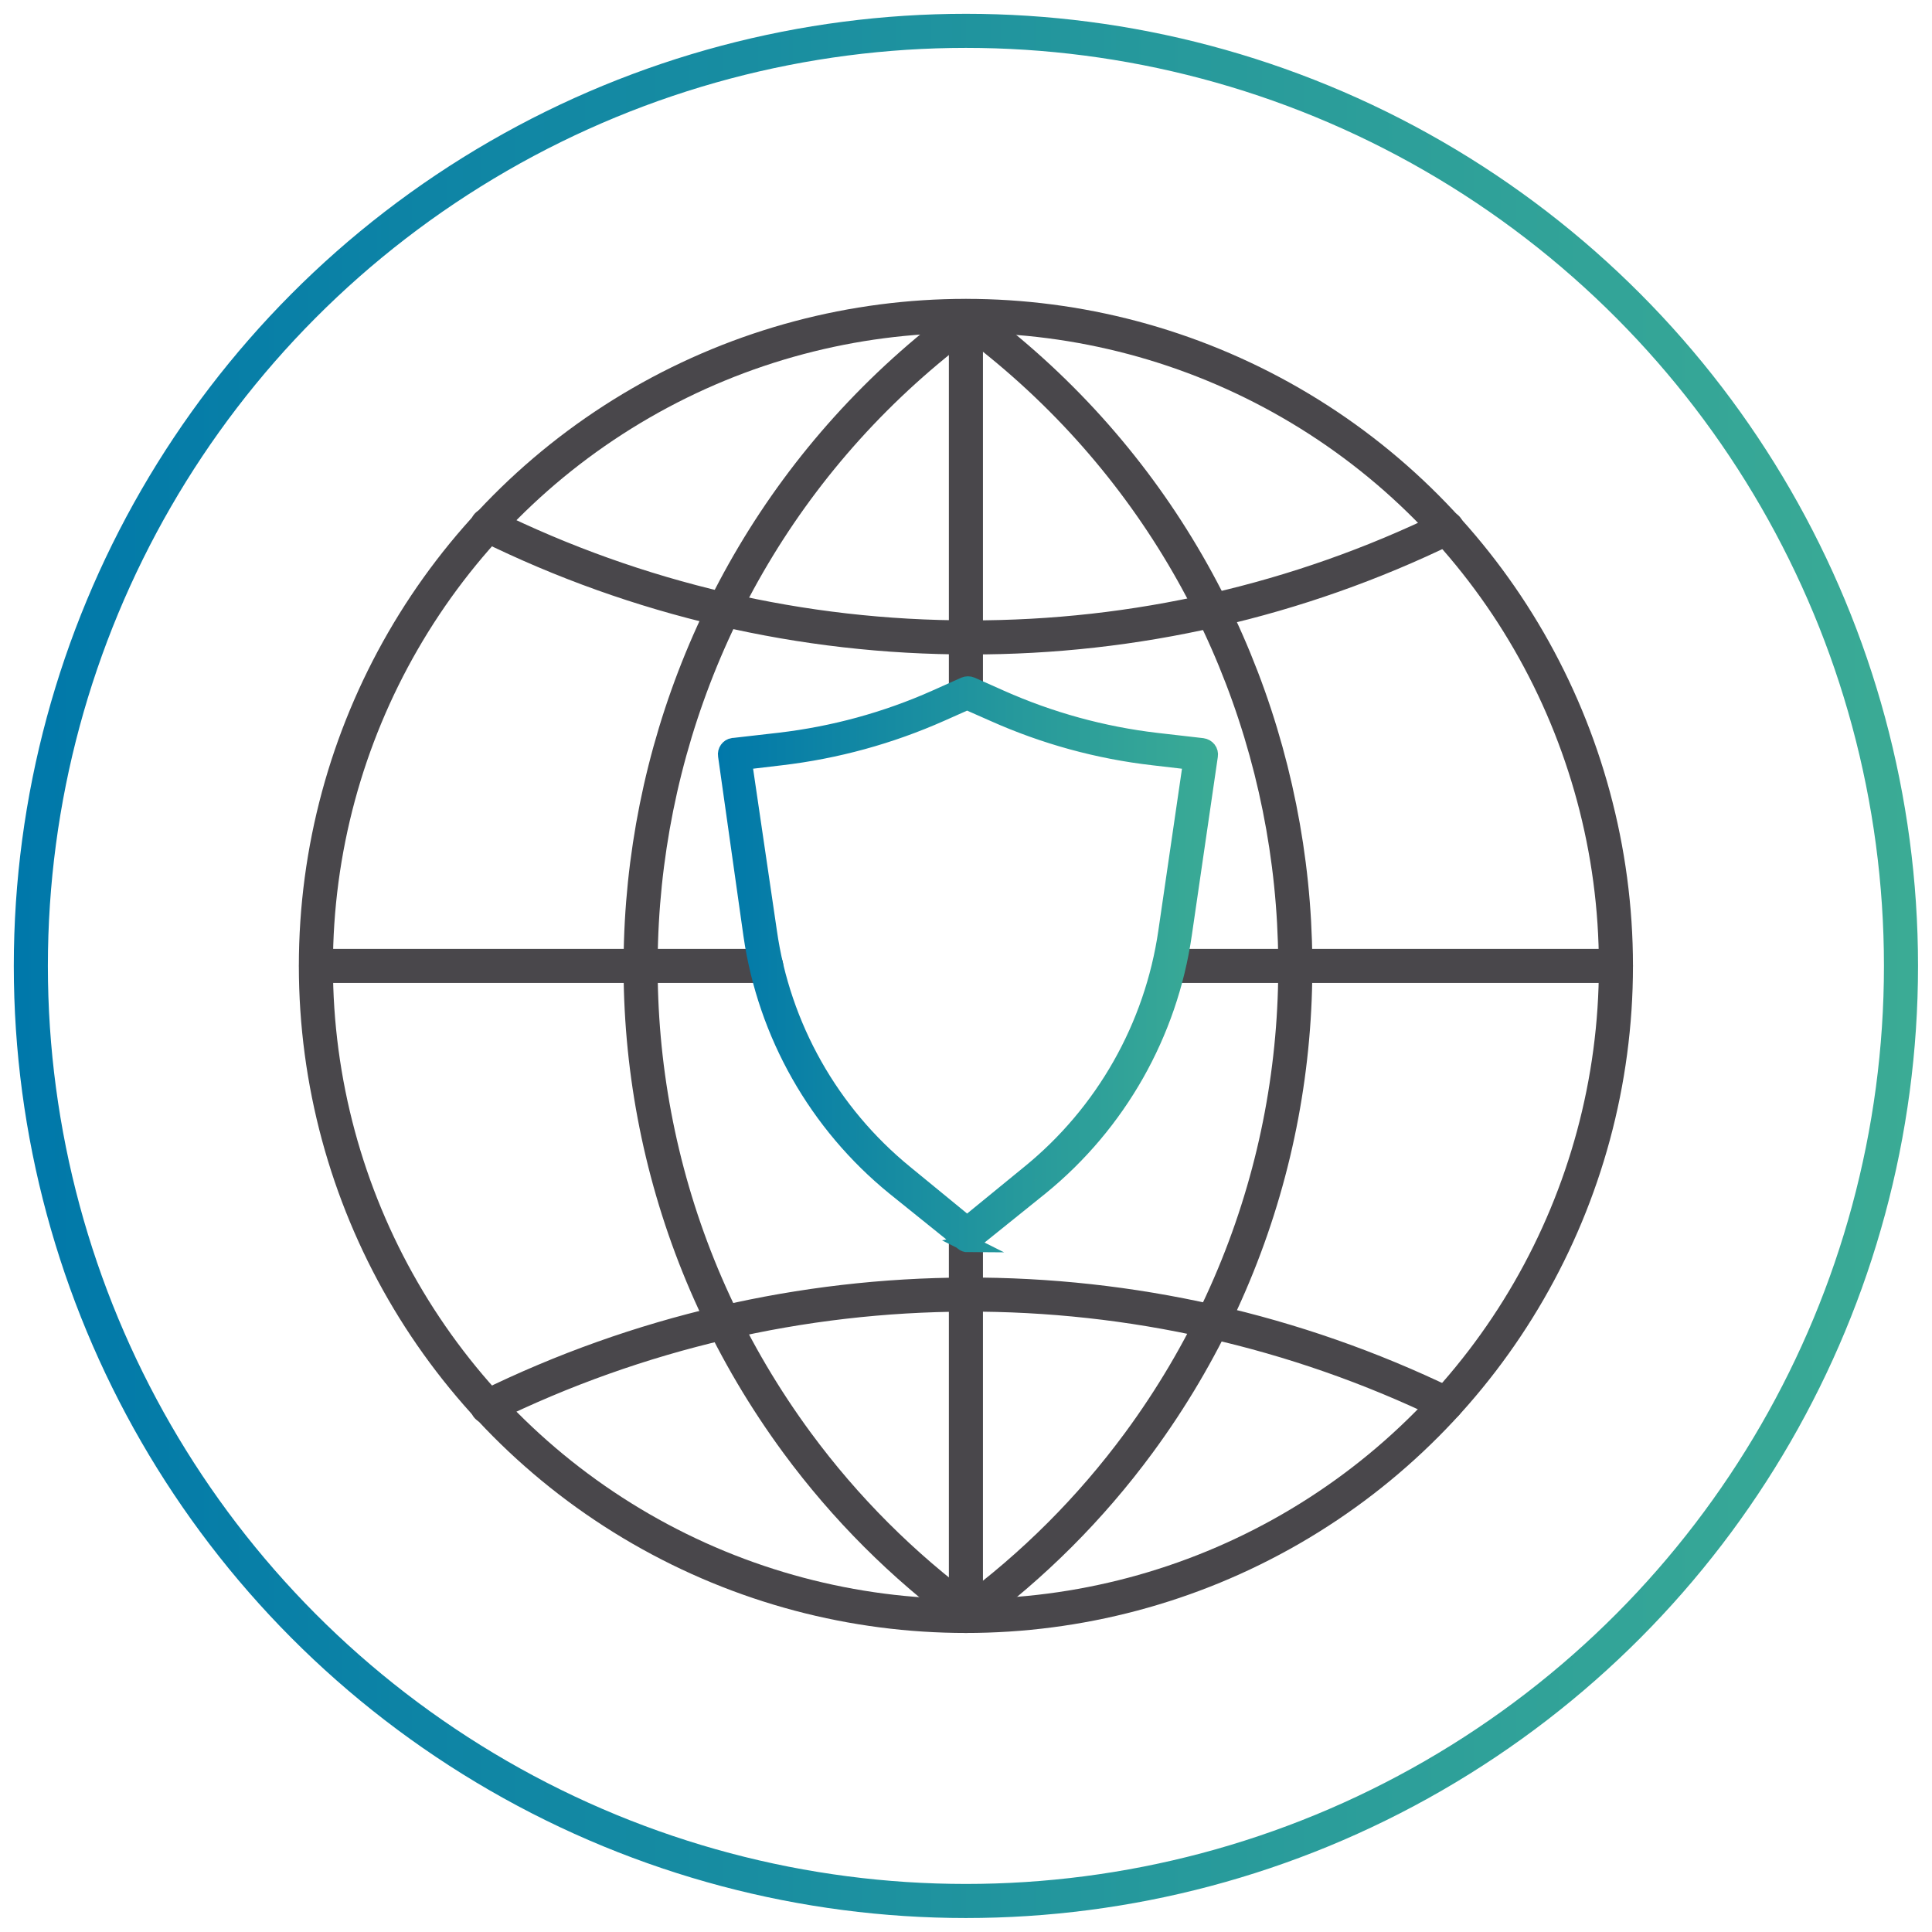
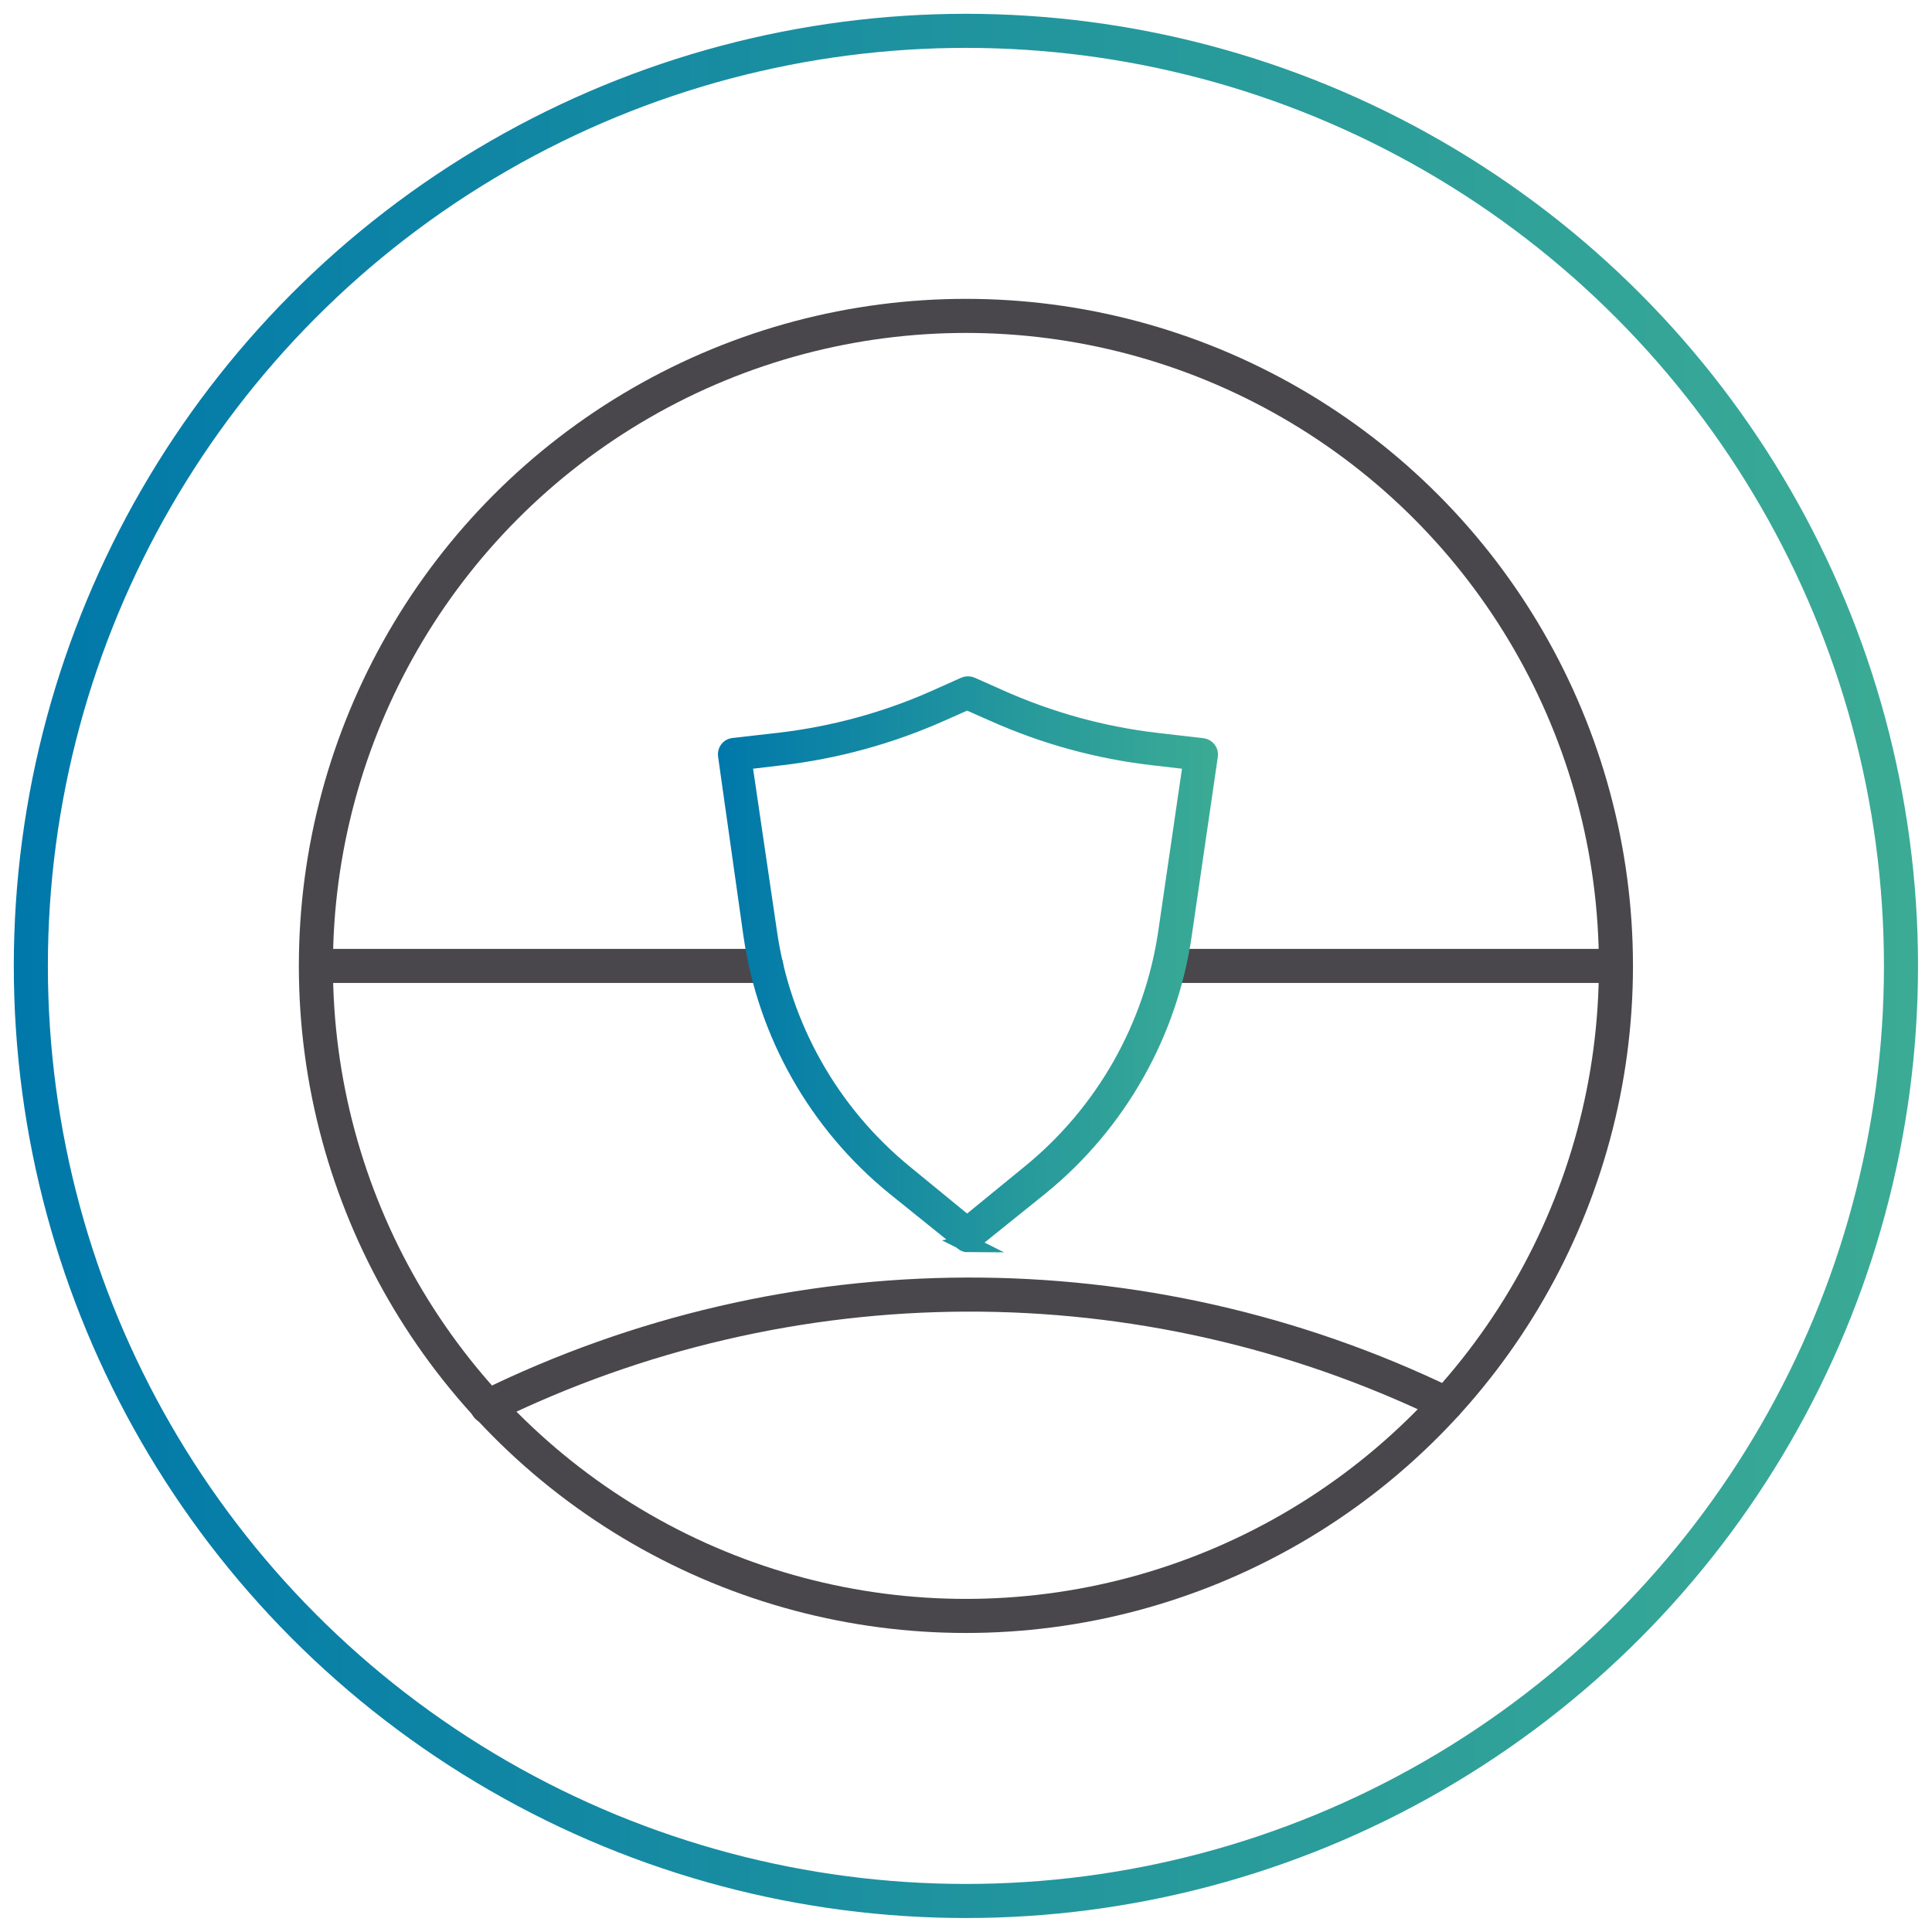
<svg xmlns="http://www.w3.org/2000/svg" id="a" width="40mm" height="40mm" viewBox="0 0 113.39 113.39">
  <defs>
    <linearGradient id="b" x1="-1093.8" y1="57.29" x2="-1065.44" y2="57.29" gradientTransform="translate(1136.43 113.89) scale(1 -1)" gradientUnits="userSpaceOnUse">
      <stop offset="0" stop-color="#af1e56" />
      <stop offset="0" stop-color="#ae1854" />
      <stop offset=".13" stop-color="#bd1949" />
      <stop offset=".37" stop-color="#e41b2b" />
      <stop offset=".42" stop-color="#ed1c24" />
      <stop offset=".45" stop-color="#ed2b24" />
      <stop offset=".55" stop-color="#ee5023" />
      <stop offset=".62" stop-color="#ee6723" />
      <stop offset=".67" stop-color="#ee6f23" />
      <stop offset=".83" stop-color="#f27b21" />
      <stop offset="1" stop-color="#f78d1e" />
    </linearGradient>
    <linearGradient id="c" x1="42.13" y1="57.29" x2="71.49" y2="57.29" gradientTransform="translate(0 113.89) scale(1 -1)" gradientUnits="userSpaceOnUse">
      <stop offset="0" stop-color="#0078aa" />
      <stop offset=".6" stop-color="#26999c" />
      <stop offset="1" stop-color="#3bab95" />
    </linearGradient>
    <linearGradient id="d" x1=".81" y1="57.2" x2="112.57" y2="57.2" gradientTransform="translate(0 113.89) scale(1 -1)" gradientUnits="userSpaceOnUse">
      <stop offset="0" stop-color="#0078aa" />
      <stop offset=".6" stop-color="#26999c" />
      <stop offset="1" stop-color="#3bab95" />
    </linearGradient>
  </defs>
-   <line x1="56.69" y1="72.4" x2="56.69" y2="94.84" fill="none" stroke="#49474b" stroke-linecap="round" stroke-linejoin="round" stroke-width="2" />
-   <line x1="56.69" y1="18.55" x2="56.69" y2="40.65" fill="none" stroke="#49474b" stroke-linecap="round" stroke-linejoin="round" stroke-width="2" />
  <circle cx="56.69" cy="56.69" r="38.15" fill="none" stroke="#49474b" stroke-linecap="round" stroke-linejoin="round" stroke-width="2" />
-   <path d="m28.6,30.82c8.81,4.35,18.5,6.6,28.32,6.59,9.7.02,19.28-2.17,28-6.42" fill="none" stroke="#49474b" stroke-linecap="round" stroke-linejoin="round" stroke-width="2" />
  <path d="m28.6,82.56c17.73-8.71,38.49-8.78,56.28-.17" fill="none" stroke="#49474b" stroke-linecap="round" stroke-linejoin="round" stroke-width="2" />
  <line x1="68.65" y1="56.69" x2="94.84" y2="56.69" fill="none" stroke="#49474b" stroke-linecap="round" stroke-linejoin="round" stroke-width="2" />
  <line x1="18.55" y1="56.69" x2="44.97" y2="56.69" fill="none" stroke="#49474b" stroke-linecap="round" stroke-linejoin="round" stroke-width="2" />
-   <path d="m56.81,18.71c-20.99,15.45-25.47,44.99-10.02,65.98,2.82,3.83,6.19,7.2,10.02,10.02" fill="none" stroke="#49474b" stroke-linecap="round" stroke-linejoin="round" stroke-width="2" />
-   <path d="m56.81,18.71c20.99,15.45,25.47,44.99,10.02,65.98-2.82,3.83-6.19,7.2-10.02,10.02" fill="none" stroke="#49474b" stroke-linecap="round" stroke-linejoin="round" stroke-width="2" />
  <path d="m56.81,73c-.11,0-.21-.04-.29-.11l-4-3.22c-4.55-3.7-7.55-8.98-8.39-14.79l-1.49-10.54c-.04-.25.13-.49.38-.53,0,0,.02,0,.03,0l2.71-.31c3.16-.37,6.24-1.21,9.14-2.5l1.72-.77c.12-.05.26-.05.38,0l1.73.77c2.9,1.29,5.98,2.14,9.14,2.51l2.7.31c.13.02.24.08.32.18.08.1.11.23.09.35l-1.53,10.5c-.84,5.8-3.83,11.08-8.38,14.79l-4,3.22c-.07.07-.16.12-.26.14Zm-13.18-28.32l1.47,10c.79,5.57,3.64,10.63,8,14.19l3.66,3,3.67-3c4.37-3.55,7.24-8.62,8.05-14.19l1.46-10-2.23-.26c-3.25-.37-6.42-1.24-9.41-2.58l-1.54-.68-1.53.68c-2.99,1.33-6.16,2.2-9.41,2.58l-2.19.26Z" fill="url(#b)" stroke="url(#c)" stroke-miterlimit="10" />
  <circle cx="56.69" cy="56.69" r="54.88" fill="none" stroke="url(#d)" stroke-linecap="round" stroke-linejoin="round" stroke-width="2" />
</svg>